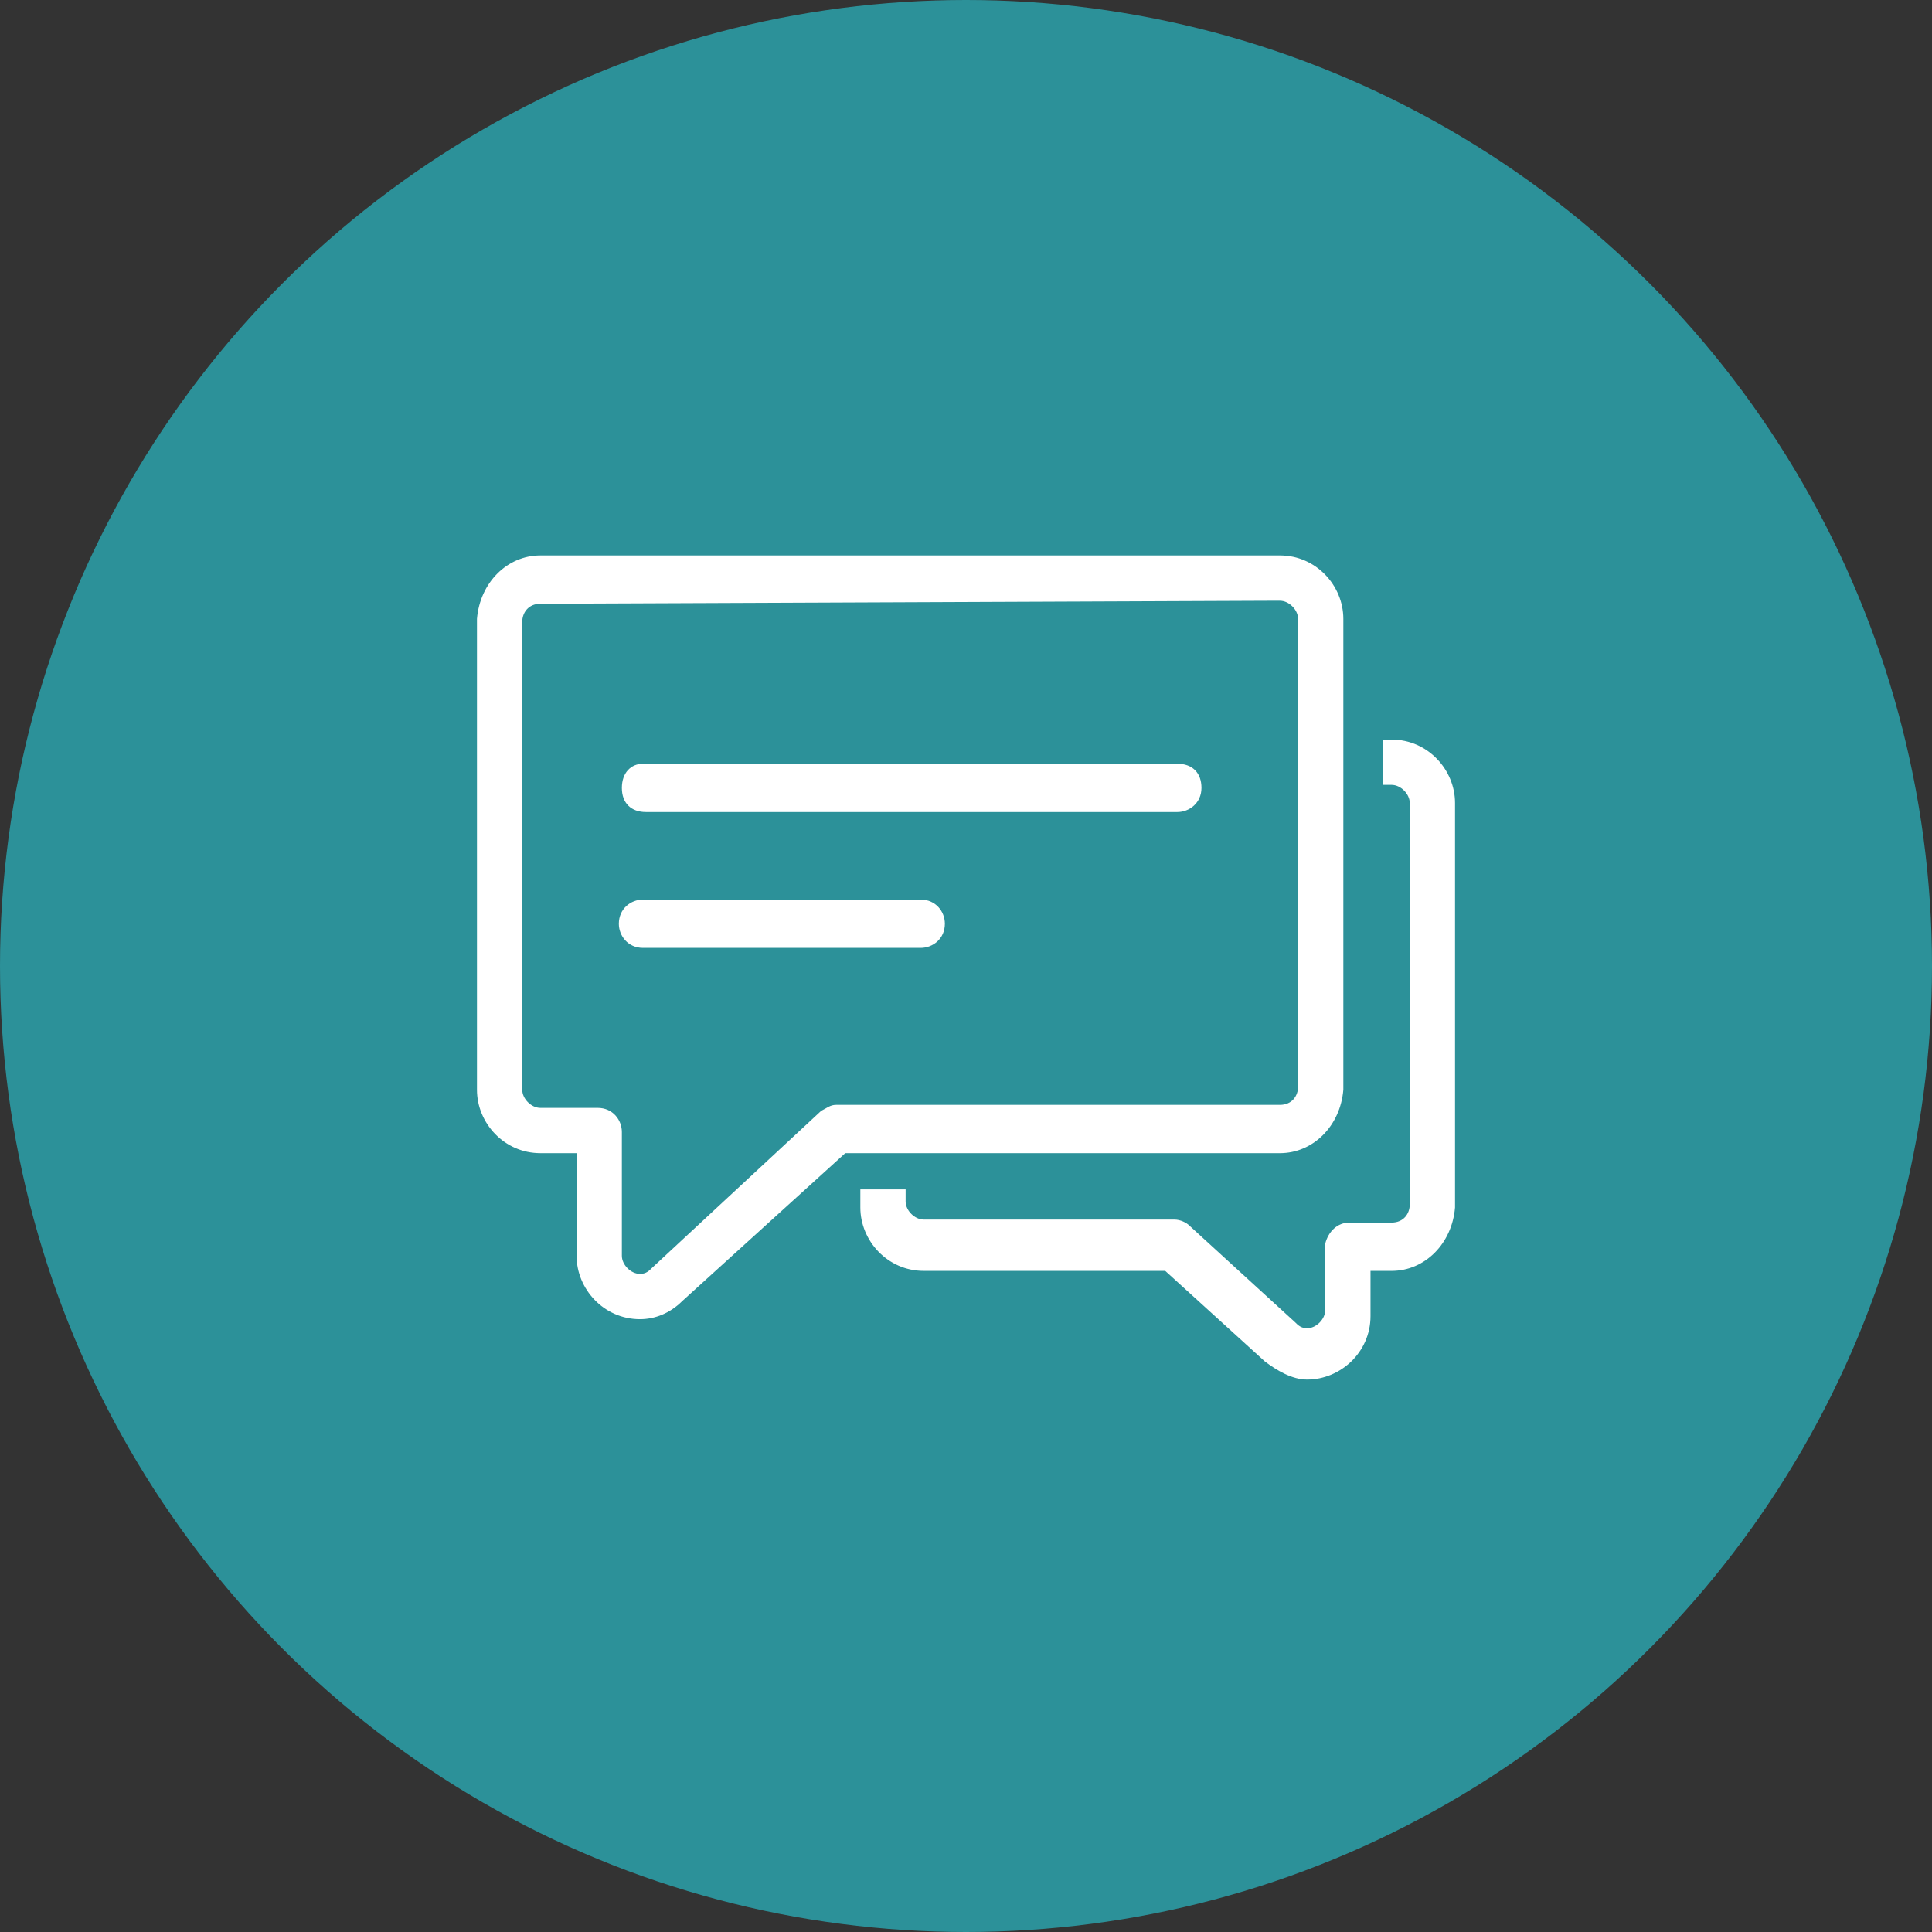
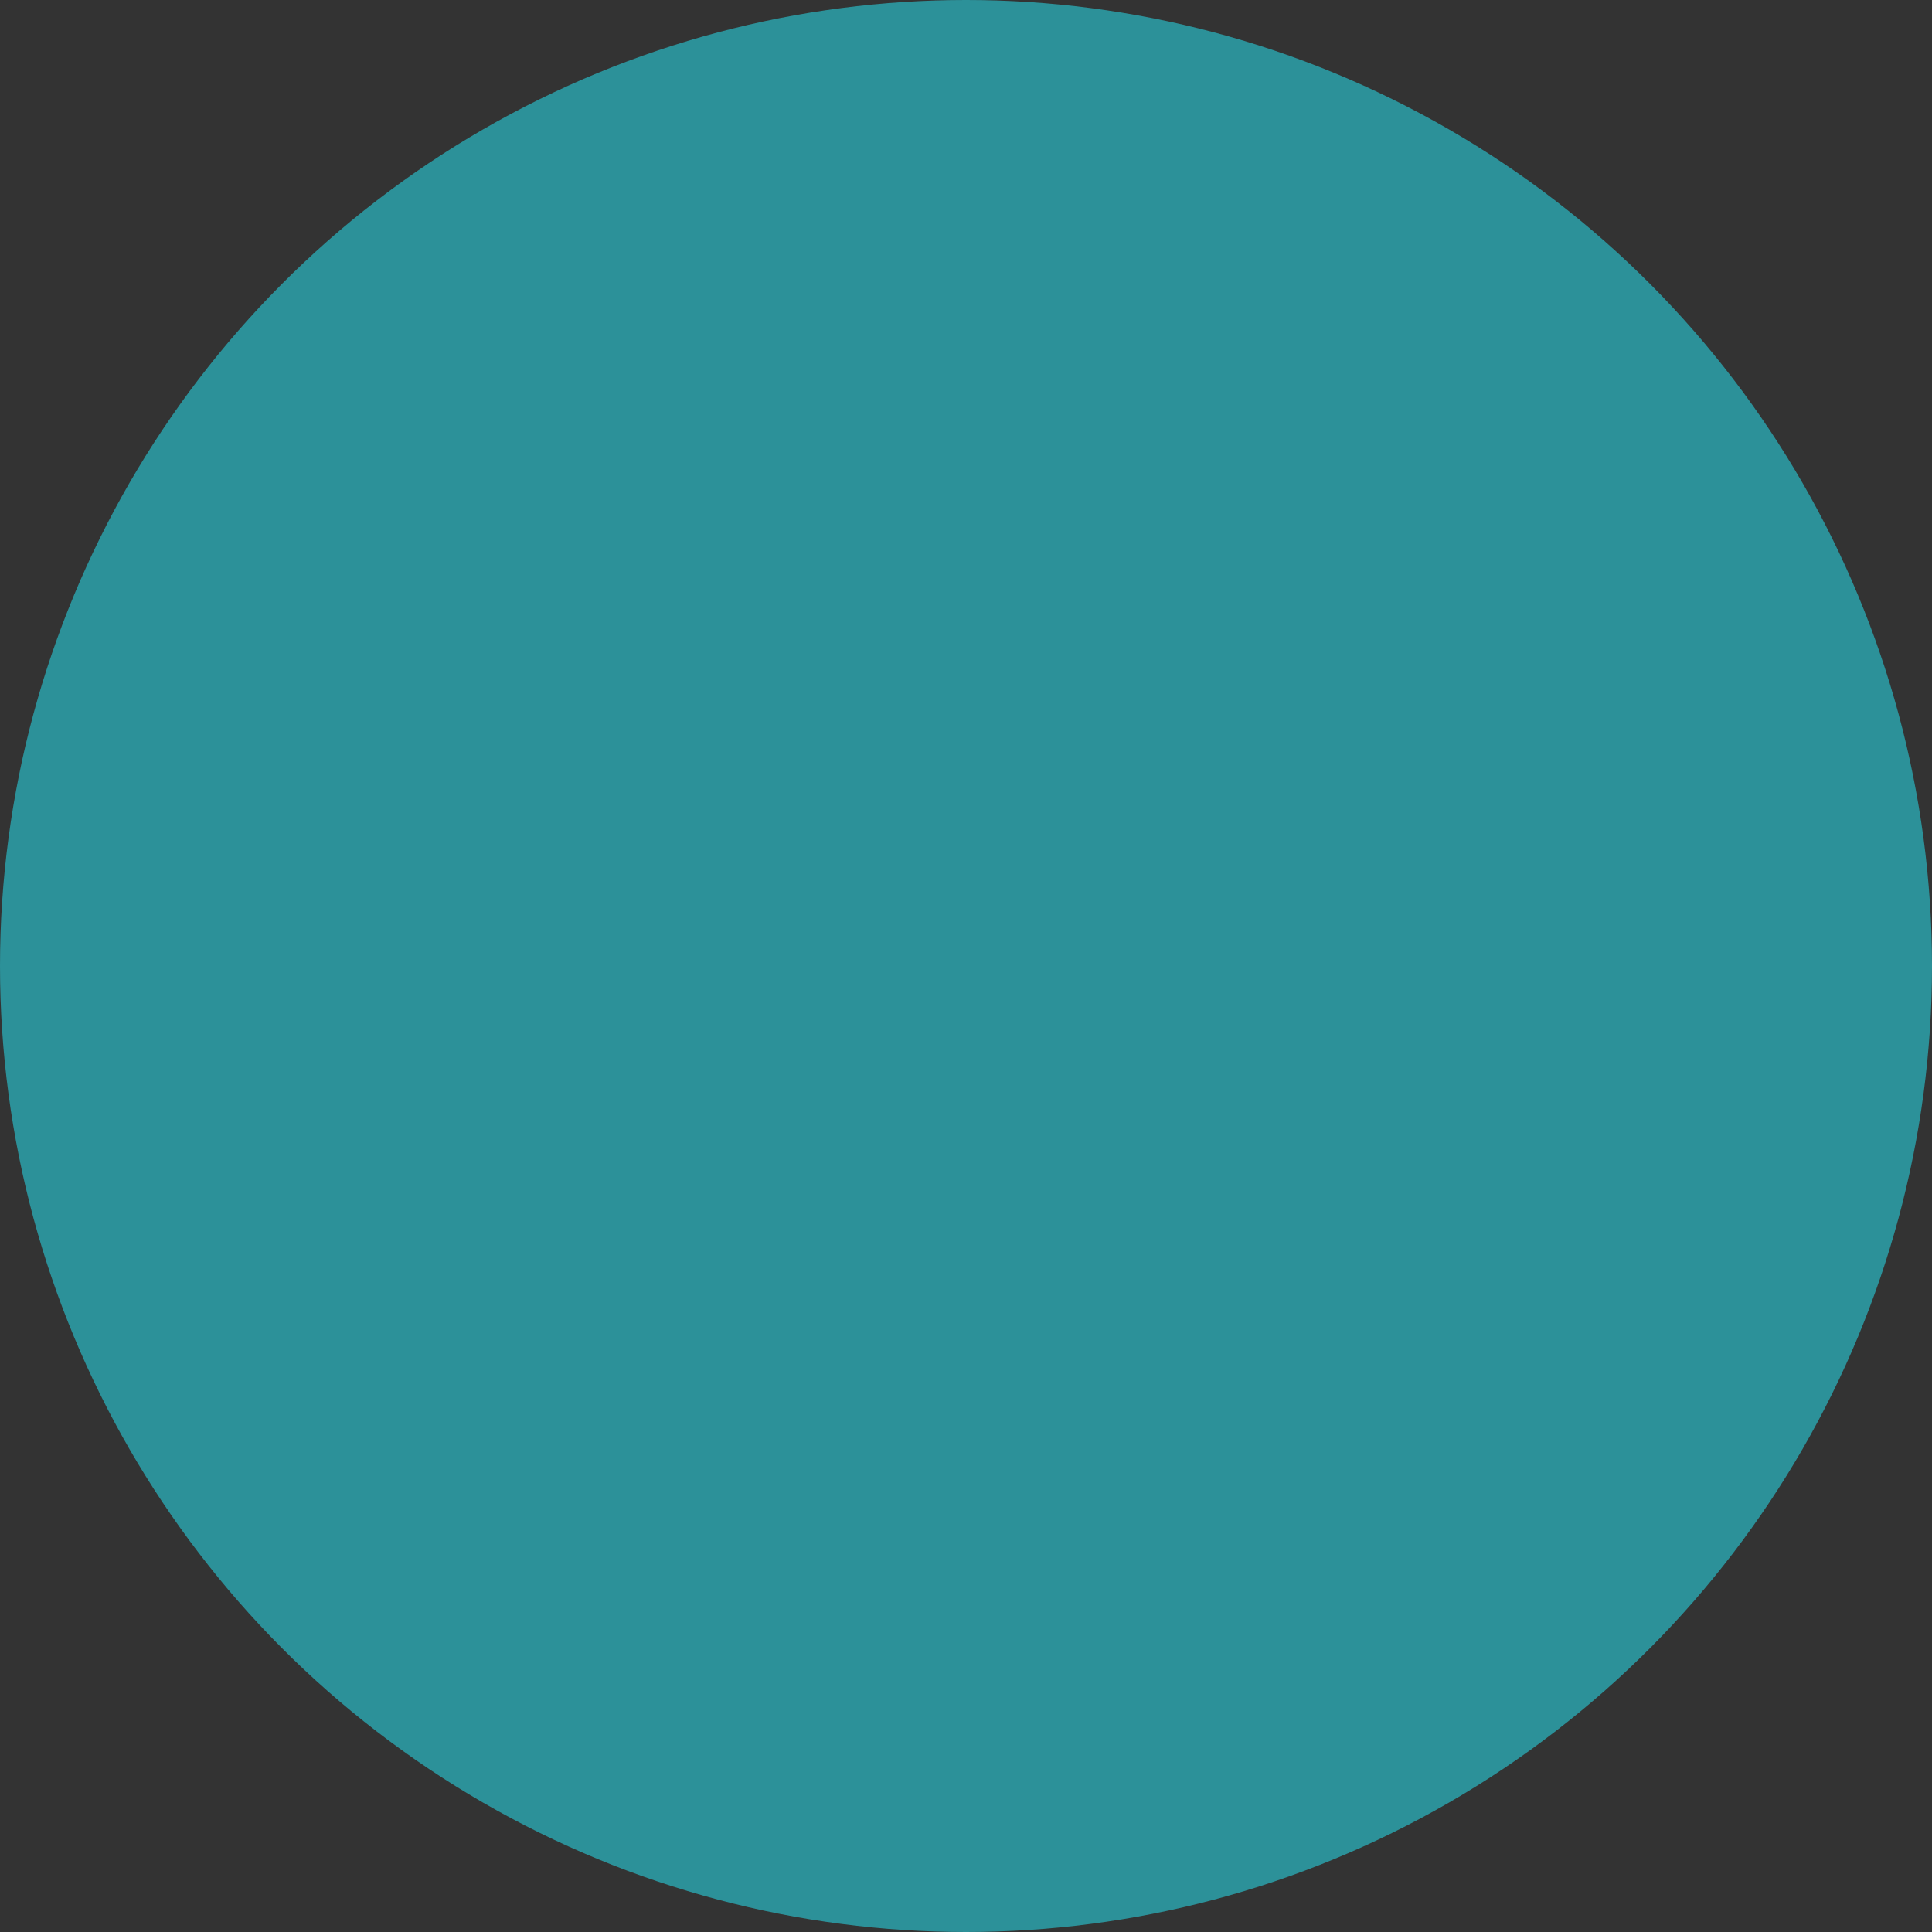
<svg xmlns="http://www.w3.org/2000/svg" version="1.1" id="Слой_1" x="0px" y="0px" viewBox="0 0 64 64" style="enable-background:new 0 0 64 64;" xml:space="preserve">
  <rect x="0" y="0" width="64" height="64" fill="#333333" stroke="none" />
  <style type="text/css">
	.st0{fill-rule:evenodd;clip-rule:evenodd;fill:#2C9199;}
	.st1{fill-rule:evenodd;clip-rule:evenodd;fill:#FFFFFF;}
	.st2{fill:#FFFFFF;}
</style>
  <circle class="st0" cx="32" cy="32" r="32" />
-   <path class="st2" d="M21.5,25.3h-0.2c-0.4,0-0.7,0.3-0.7,0.8s0.3,0.8,0.8,0.8H39c0.4,0,0.8-0.3,0.8-0.8s-0.3-0.8-0.8-0.8H21.5z   M21.3,29.8c-0.4,0-0.8,0.3-0.8,0.8c0,0.4,0.3,0.8,0.8,0.8h9.2c0.4,0,0.8-0.3,0.8-0.8c0-0.4-0.3-0.8-0.8-0.8H21.3z M42.1,19.9l0.3,0  c0.3,0,0.6,0.3,0.6,0.6c0,0,0,15.5,0,15.5c0,0.3-0.2,0.6-0.6,0.6l-14.7,0c-0.2,0-0.3,0.1-0.5,0.2L21.6,42c-0.1,0.1-0.2,0.2-0.4,0.2  c-0.3,0-0.6-0.3-0.6-0.6c0,0,0-4.1,0-4.1c0-0.4-0.3-0.8-0.8-0.8h-1.9c-0.3,0-0.6-0.3-0.6-0.6c0,0,0-15.5,0-15.5  c0-0.3,0.2-0.6,0.6-0.6L42.1,19.9z M17.9,18.4L17.9,18.4c-1.1,0-2,0.9-2.1,2.1l0,15.6c0,1.1,0.9,2.1,2.1,2.1h1.2l0,3.4  c0,1.1,0.9,2.1,2.1,2.1c0.5,0,1-0.2,1.4-0.6l5.4-4.9h14.4c1.1,0,2-0.9,2.1-2.1l0-15.6c0-1.1-0.9-2.1-2.1-2.1L17.9,18.4z M45.8,24.5  L45.8,24.5l0,1.5l0.3,0c0.3,0,0.6,0.3,0.6,0.6v13.3c0,0.3-0.2,0.6-0.6,0.6c-0.4,0-1.4,0-1.4,0c-0.4,0-0.7,0.3-0.8,0.7  c0,2.2,0,2.2,0,2.2c0,0.3-0.3,0.6-0.6,0.6c-0.2,0-0.3-0.1-0.4-0.2l-3.5-3.2c-0.1-0.1-0.3-0.2-0.5-0.2c0,0-8.3,0-8.3,0  c-0.3,0-0.6-0.3-0.6-0.6l0-0.4l-1.5,0V40c0,1.1,0.9,2.1,2.1,2.1h8l3.3,3c0.4,0.3,0.9,0.6,1.4,0.6c1.1,0,2.1-0.9,2.1-2.1l0-1.5h0.7  c1.1,0,2-0.9,2.1-2.1V26.6c0-1.1-0.9-2.1-2.1-2.1L45.8,24.5L45.8,24.5L45.8,24.5z" />
</svg>